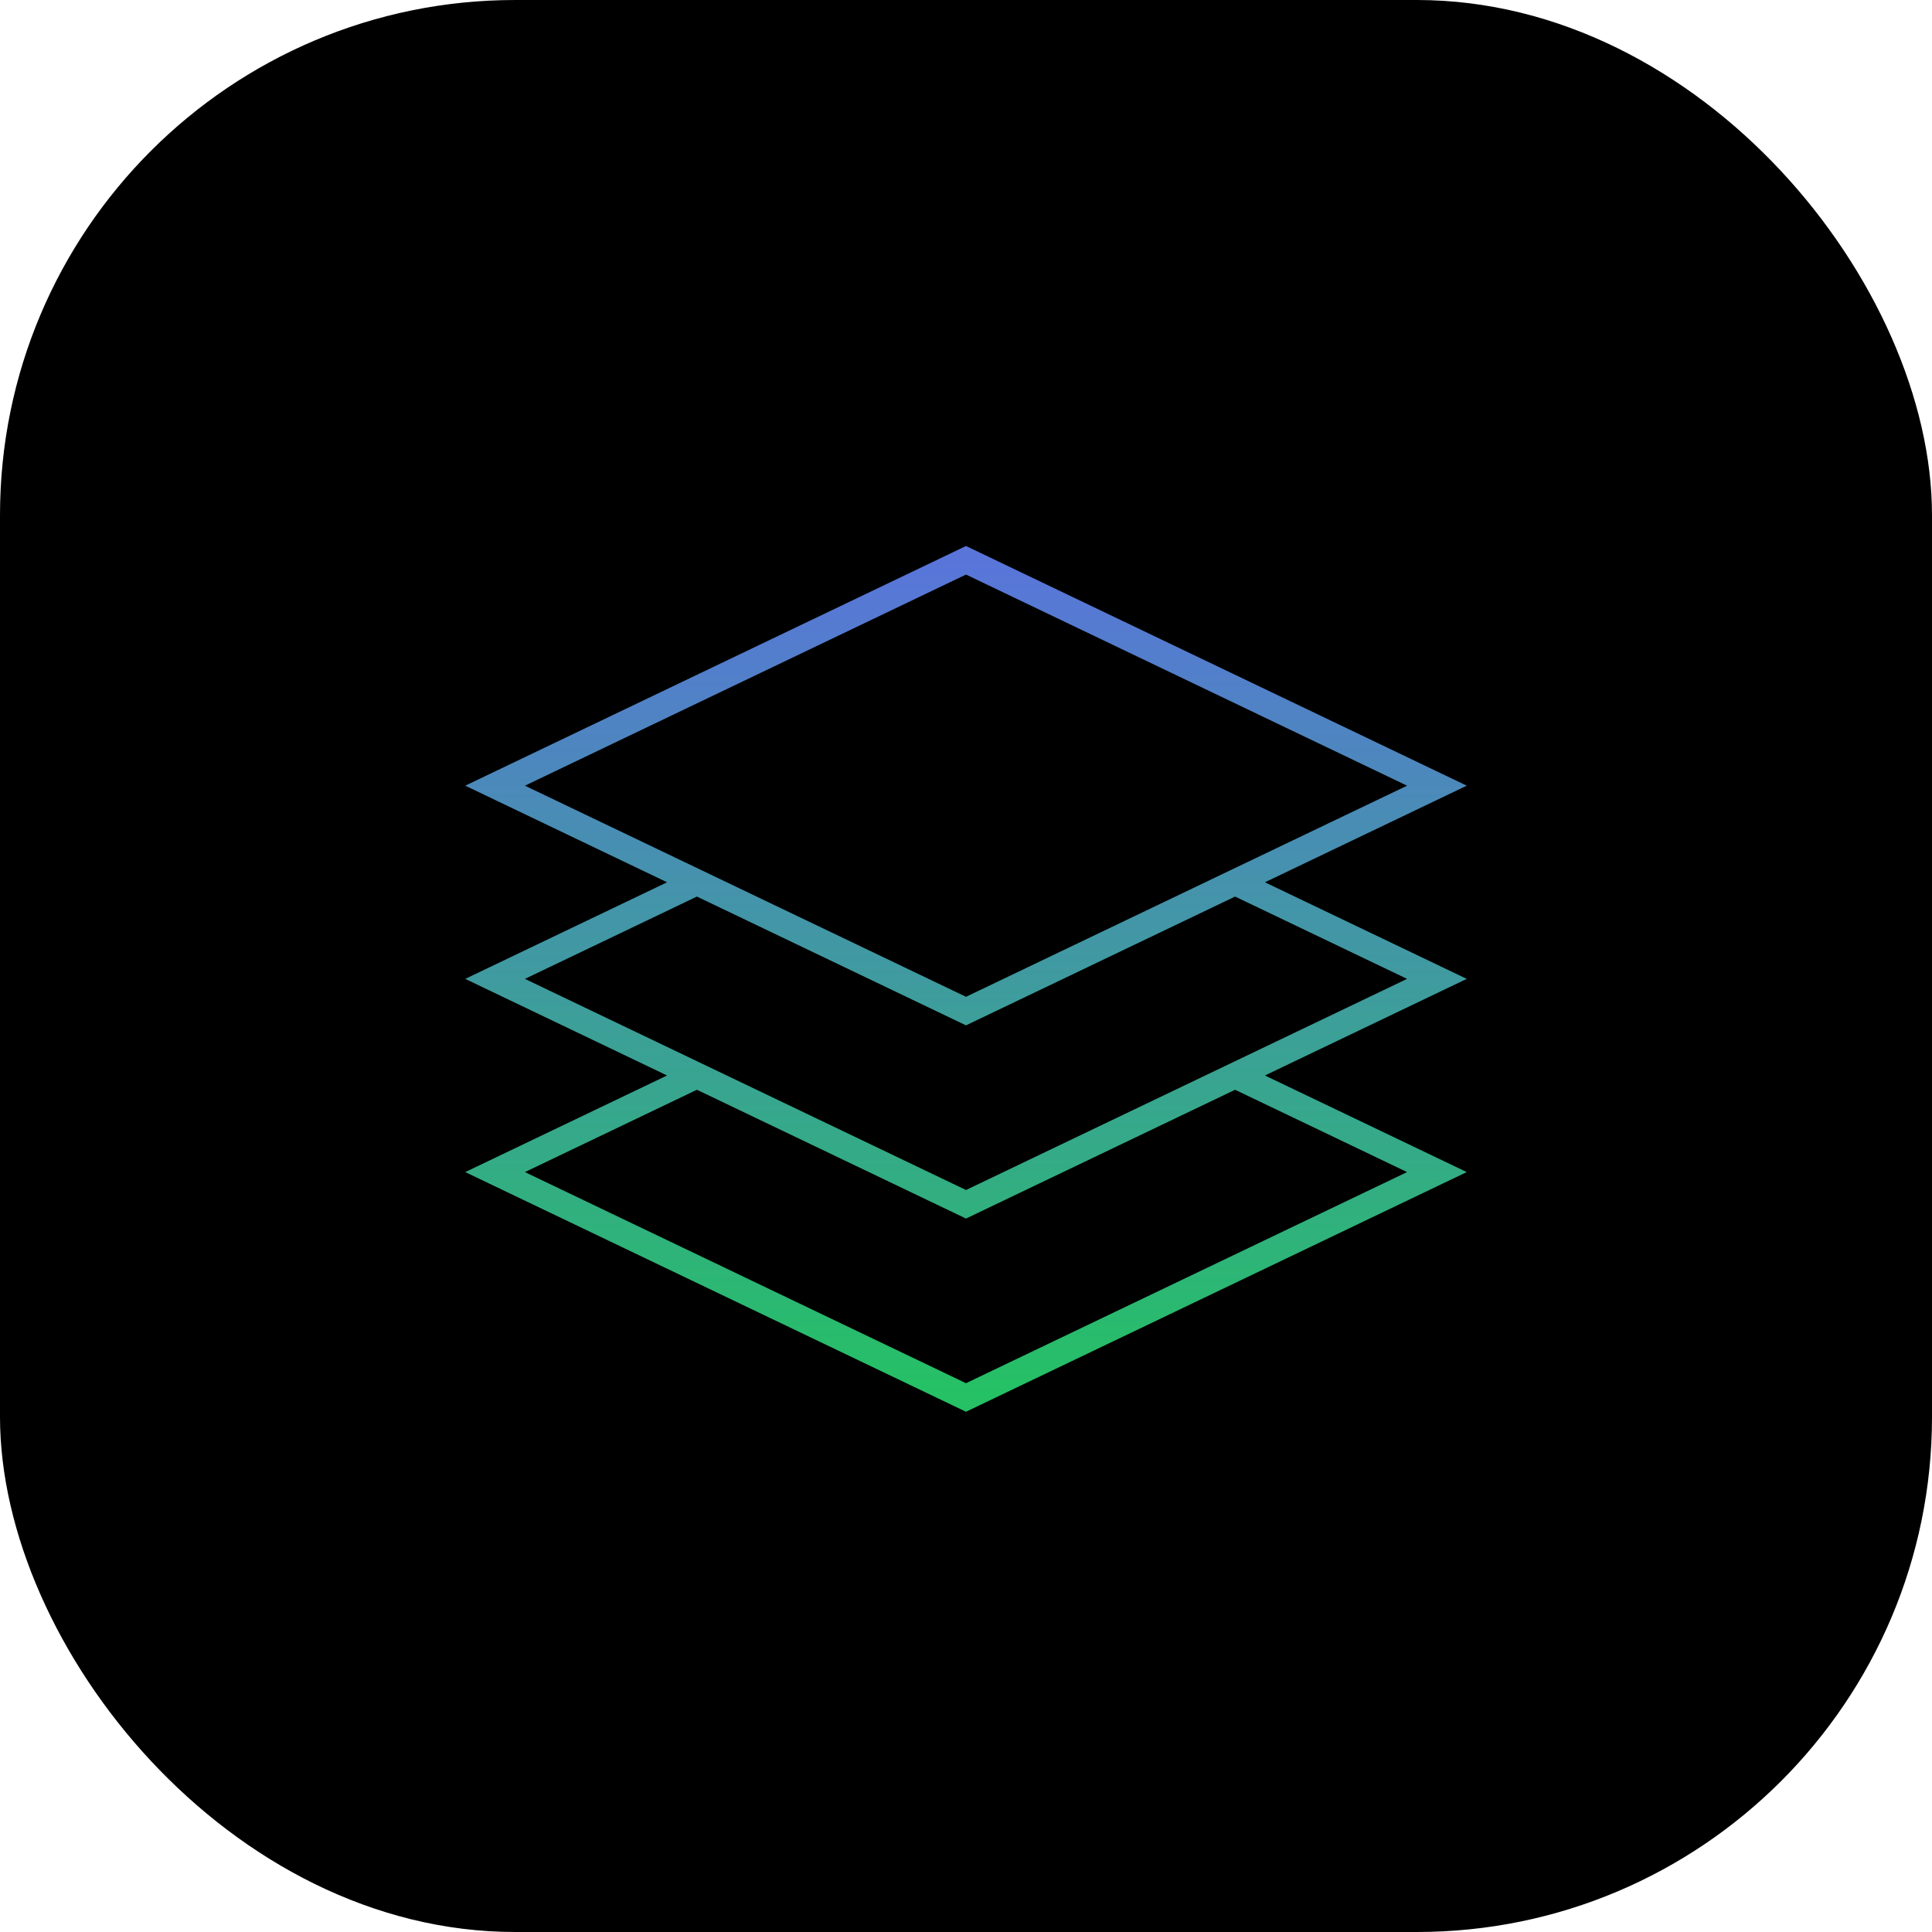
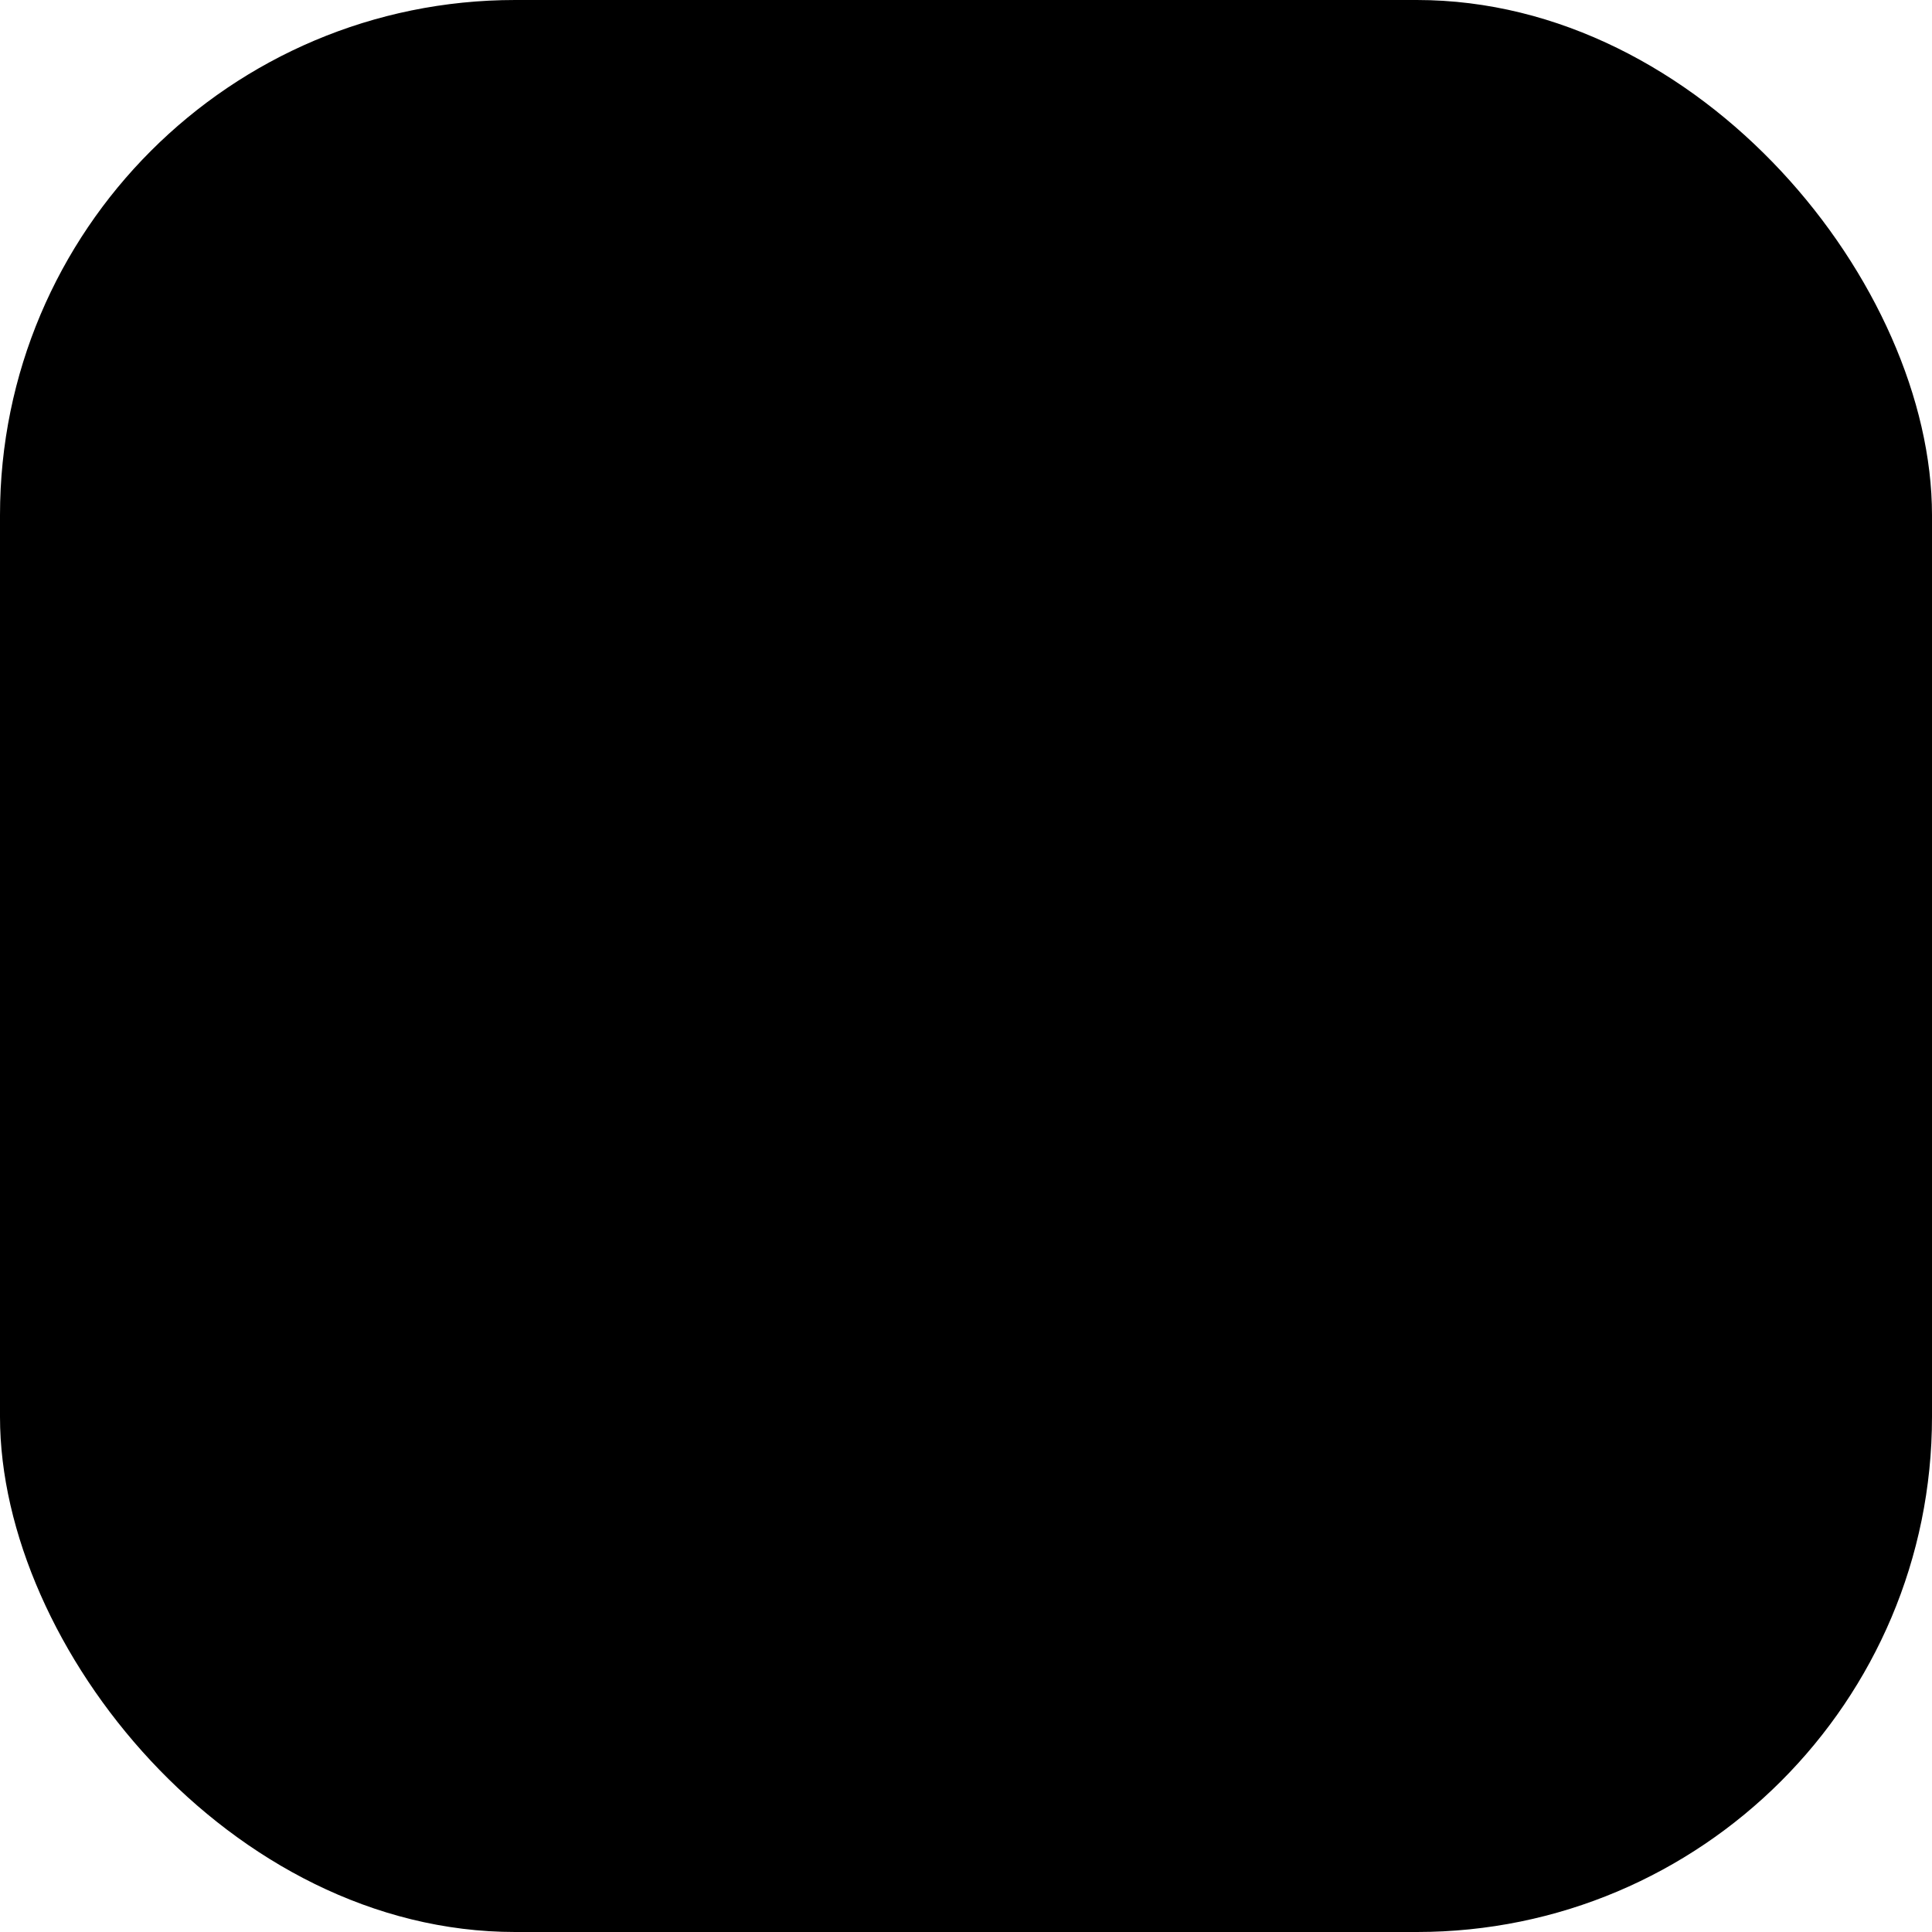
<svg xmlns="http://www.w3.org/2000/svg" width="75" height="75" viewBox="0 0 75 75" fill="none">
  <rect width="75" height="75" rx="20" fill="black" />
-   <path d="M27.054 34.25L19.219 38L27.054 41.75M27.054 34.25L37.5 39.25L47.946 34.25M27.054 34.25L19.219 30.5L37.5 21.75L55.781 30.5L47.946 34.25M47.946 34.25L55.781 38L47.946 41.75M47.946 41.75L55.781 45.5L37.5 54.25L19.219 45.5L27.054 41.75M47.946 41.75L37.5 46.75L27.054 41.75" stroke="url(#paint0_linear_16_16)" strokeWidth="1.5" strokeLinecap="round" strokeLinejoin="round" />
  <defs>
    <linearGradient id="paint0_linear_16_16" x1="37.5" y1="21.75" x2="37.5" y2="54.25" gradientUnits="userSpaceOnUse">
      <stop stop-color="#5975DA" />
      <stop offset="1" stop-color="#25C164" />
    </linearGradient>
  </defs>
</svg>